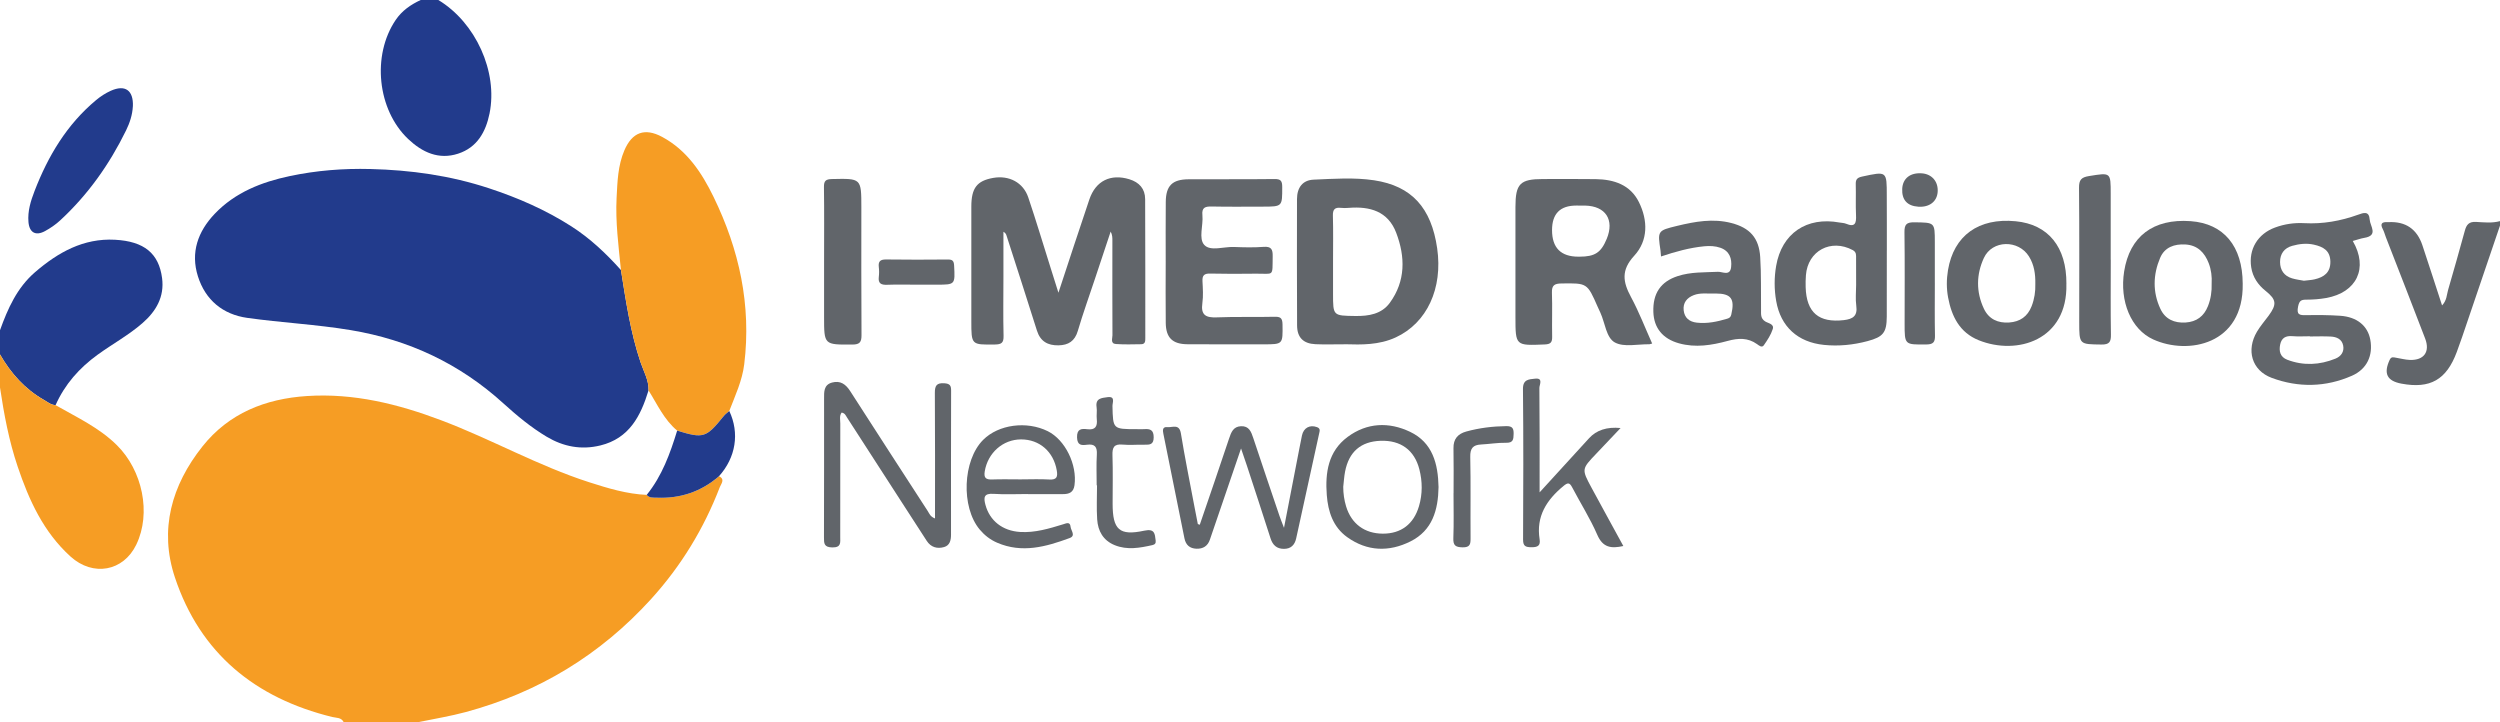
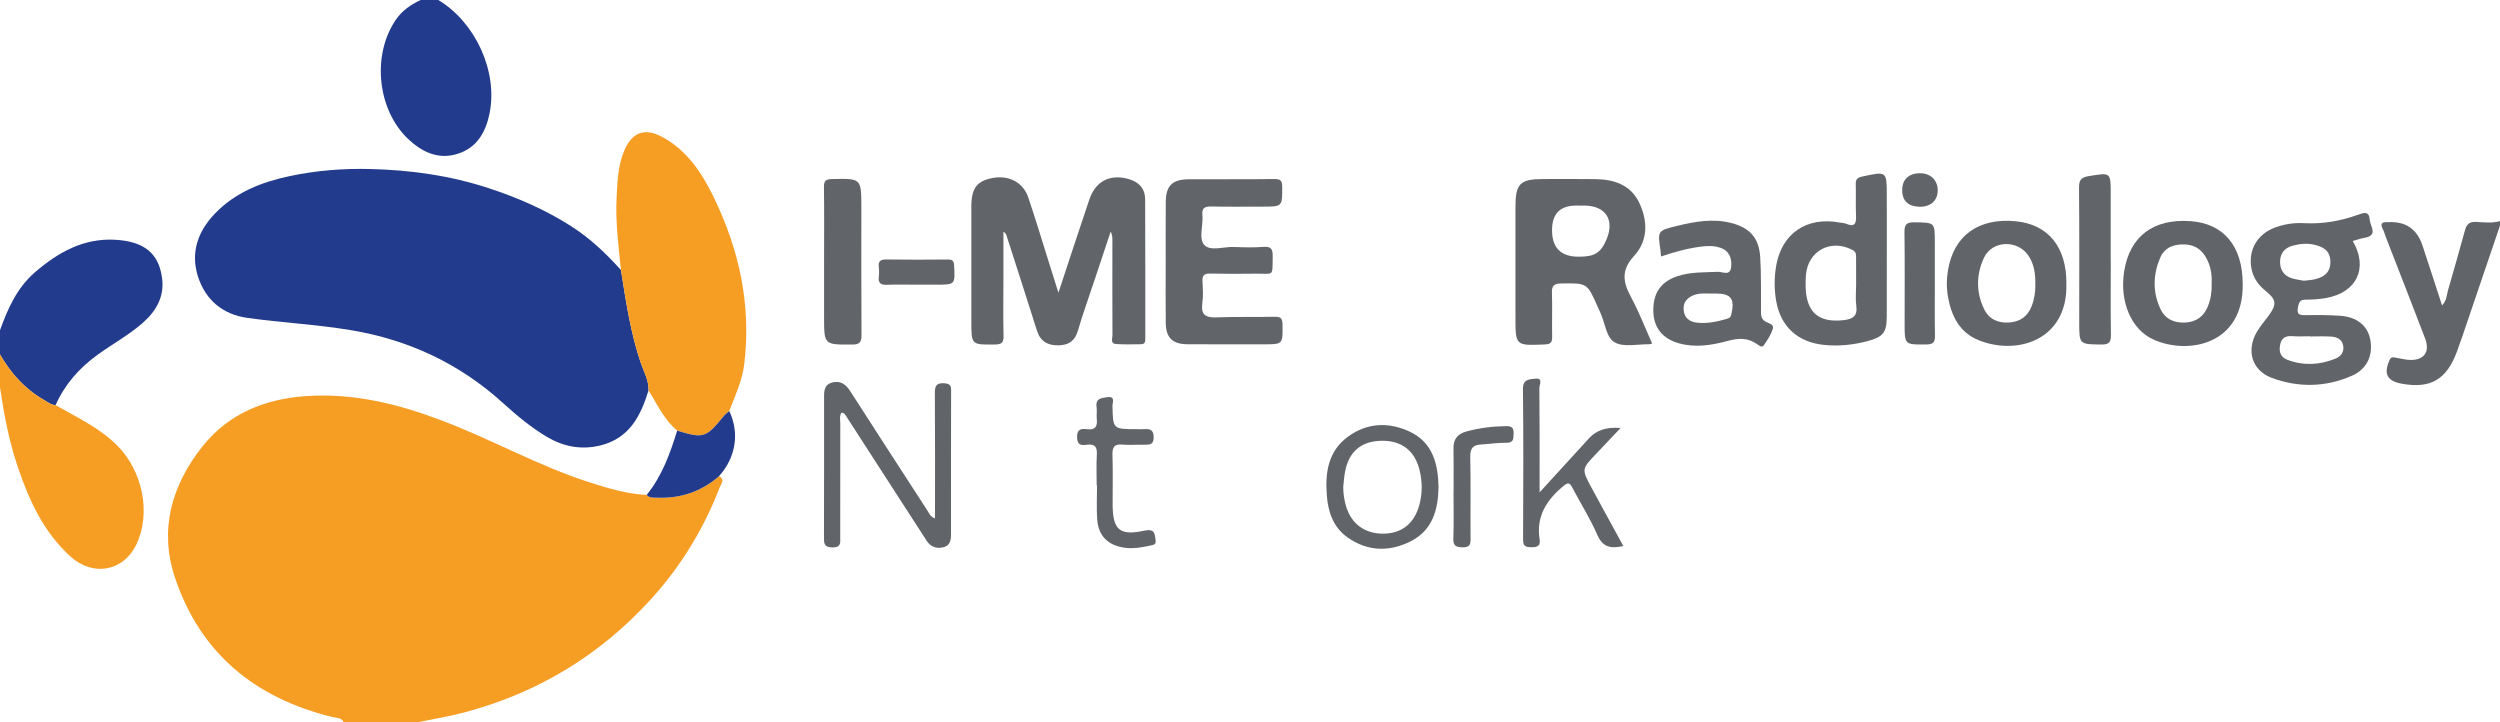
<svg xmlns="http://www.w3.org/2000/svg" id="Layer_2" viewBox="0 0 1134.81 327.78">
  <defs>
    <style>.cls-1{fill:#f69d24;}.cls-2{fill:#223b8c;}.cls-3{fill:#61656a;}</style>
  </defs>
  <g id="Layer_1-2">
    <g>
      <g>
        <path class="cls-1" d="M326.37,216.16c2.92,1.43,.93,3.49,.36,4.98-7.23,18.8-17.5,35.68-31.08,50.67-23.08,25.46-51.21,42.49-84.28,51.42-7.03,1.9-14.25,3.05-21.39,4.54h-33.99c-1.1-2.18-3.33-1.86-5.19-2.31-34.93-8.58-59.9-28.83-71.4-63.33-7.24-21.72-1.49-41.86,12.47-59.45,11.99-15.11,28.59-21.68,47.47-22.91,21.19-1.38,41.25,3.58,60.91,11,22.74,8.58,44,20.67,67.19,28.13,8.52,2.74,17.1,5.35,26.15,5.74,1.23,1.49,2.97,1.2,4.59,1.27,10.68,.45,20.12-2.71,28.21-9.75Z" />
        <path class="cls-2" d="M0,149.9c3.54-9.84,7.73-19.29,15.91-26.35,10.44-9,21.98-15.49,36.29-14.72,13.26,.72,19.89,6.19,21.37,17.4,1.12,8.48-2.7,15.04-8.9,20.44-6.27,5.47-13.6,9.45-20.31,14.31-8.34,6.04-14.94,13.46-19.14,22.92-2.1-.07-3.63-1.43-5.32-2.39-8.65-4.93-15-12.09-19.91-20.63v-10.99Z" />
        <path class="cls-1" d="M0,160.89c4.91,8.54,11.26,15.7,19.91,20.63,1.69,.96,3.23,2.32,5.32,2.39,9.63,5.52,19.74,10.16,27.84,18.18,11.61,11.49,15.67,30.83,8.82,45.08-5.88,12.25-19.7,14.67-29.87,5.46-12.29-11.13-18.85-25.56-24-40.83-3.95-11.69-6.21-23.76-8.02-35.93v-14.99Z" />
        <path class="cls-2" d="M198.97,0c16.97,10.24,27.09,32.57,23.25,51.49-1.71,8.44-5.67,15.47-14.29,18.27-8.82,2.87-16.29-.64-22.64-6.65-14.04-13.29-16.54-37.97-5.71-54.01,2.87-4.26,6.85-6.99,11.38-9.1h8Z" />
        <path class="cls-2" d="M294.38,177.22c-3.55,11.6-8.72,21.77-21.86,24.98-8.69,2.12-16.76,.57-24.37-3.96-7.18-4.28-13.56-9.62-19.71-15.19-19.78-17.96-42.86-28.8-69.18-33.19-15.61-2.6-31.42-3.37-47.04-5.57-11.06-1.56-18.98-8.08-22.38-18.86-3.42-10.84,0-20.37,7.62-28.37,9.28-9.74,21.31-14.44,34.1-17.14,12.02-2.54,24.24-3.52,36.58-3.2,18.35,.46,36.17,2.93,53.8,8.73,13.28,4.37,25.72,9.81,37.4,17.28,8.52,5.45,15.8,12.35,22.52,19.85,2.25,14.11,4.31,28.25,8.91,41.88,1.41,4.17,3.79,8.13,3.61,12.77Z" />
        <path class="cls-1" d="M294.38,177.22c.17-4.64-2.21-8.59-3.61-12.77-4.6-13.63-6.66-27.77-8.91-41.88-1.09-10.92-2.54-21.83-1.97-32.84,.38-7.29,.57-14.6,3.55-21.53,3.52-8.17,9.21-10.32,17.14-6.05,11.27,6.07,17.97,16.24,23.32,27.22,11.67,23.96,17.2,49.17,13.93,75.95-.92,7.52-4.12,14.27-6.79,21.21-.84,.76-1.79,1.41-2.49,2.28-8.04,9.96-9.17,10.32-21.17,6.65-5.94-4.94-9.02-11.92-13-18.26Z" />
-         <path class="cls-2" d="M60.31,48.24c-.2,3.89-1.4,7.52-3.09,10.97-7.53,15.38-17.27,29.16-29.89,40.81-2.05,1.9-4.44,3.54-6.9,4.88-4.24,2.3-7.1,.7-7.51-4.12-.42-4.92,1.02-9.55,2.77-14.08,6.13-15.88,14.64-30.18,27.89-41.23,2.02-1.69,4.31-3.19,6.71-4.26,6.54-2.94,10.33-.19,10.03,7.03Z" />
        <path class="cls-2" d="M307.38,195.48c12,3.67,13.13,3.3,21.17-6.65,.7-.87,1.66-1.52,2.49-2.28,4.73,10.03,2.99,21.1-4.67,29.61-8.1,7.04-17.55,10.2-28.22,9.75-1.61-.07-3.36,.22-4.59-1.27,6.96-8.6,10.63-18.77,13.82-29.16Z" />
      </g>
      <g>
        <path class="cls-3" d="M1134.81,102.39c-5.7,16.78-11.39,33.56-17.1,50.33-.8,2.36-1.64,4.71-2.51,7.04-4.69,12.63-12.08,16.84-25.15,14.38-6.58-1.24-8.17-4.59-5.33-10.77,.74-1.6,1.73-1.17,2.83-1,2.13,.34,4.25,.94,6.38,1.01,6.37,.21,9.2-3.68,6.92-9.67-5.86-15.36-11.88-30.67-17.83-46-.48-1.24-.8-2.56-1.42-3.72-1.34-2.53-.3-3.28,2.15-3.16,.17,0,.33,.01,.5,0q11.62-.54,15.33,10.49c2.97,8.93,5.86,17.89,8.93,27.31,2.19-2.27,2.1-4.83,2.75-7.06,2.6-8.93,5.13-17.88,7.59-26.86,.74-2.69,1.83-4.15,5.06-3.98,3.61,.2,7.3,.64,10.91-.36v2Z" />
        <path class="cls-3" d="M480.44,132.9c4.87-14.73,9.37-28.59,14.05-42.38,2.87-8.46,9.66-11.74,18.13-9.16,4.51,1.38,7.17,4.32,7.19,9.04,.1,20.98,.06,41.96,.07,62.94,0,1.36,.08,2.87-1.84,2.91-3.83,.06-7.67,.18-11.49-.09-2.62-.18-1.57-2.56-1.58-3.97-.08-14.32-.04-28.64-.03-42.96,0-1.31,0-2.61-.78-4.12-2.38,7.15-4.75,14.3-7.13,21.45-2.62,7.88-5.44,15.7-7.79,23.67-1.37,4.64-4.29,6.45-8.77,6.53-4.85,.09-8.24-1.78-9.79-6.72-4.53-14.42-9.2-28.79-13.82-43.18-.19-.6-.5-1.16-1.38-1.66,0,6.77,0,13.55,0,20.32,0,8.99-.17,17.99,.06,26.97,.08,3.19-1,3.85-3.95,3.89-10.68,.13-10.68,.23-10.68-10.64,0-17.32-.01-34.63,0-51.95,0-8.42,2.53-11.72,9.9-13.03,7.22-1.28,13.66,2.07,15.95,8.87,3.56,10.55,6.75,21.23,10.1,31.85,1.1,3.48,2.19,6.96,3.59,11.41Z" />
        <path class="cls-3" d="M749.97,155.94c-.93,.25-1.09,.33-1.25,.33-5.3-.1-11.5,1.44-15.66-.8-3.99-2.15-4.46-8.86-6.6-13.51-.42-.91-.85-1.8-1.25-2.72-4.75-10.84-4.75-10.74-16.42-10.57-3.15,.04-4.45,.81-4.33,4.19,.23,6.65-.03,13.31,.1,19.96,.05,2.52-.63,3.42-3.33,3.53-13.33,.56-13.32,.65-13.33-12.5,0-16.64-.01-33.28,0-49.92,0-10.53,2.11-12.66,12.46-12.66,7.99,0,15.98-.08,23.97,.04,8.28,.12,15.71,2.55,19.61,10.42,4.13,8.33,4.23,17.46-2.12,24.35-6.06,6.57-5.15,11.93-1.47,18.75,3.6,6.68,6.34,13.82,9.61,21.11Zm-45.46-51.5q0,12.08,11.98,12.07c.17,0,.33,0,.5,0,6.99-.01,9.76-1.83,12.35-8.1,3.57-8.65-.5-14.89-9.84-15.09-1.33-.03-2.65-.01-3.98-.01q-11.01,0-11.01,11.14Z" />
-         <path class="cls-3" d="M610.89,156.28c-5.46,0-9.63,.15-13.78-.04-5.5-.25-8.3-3.04-8.33-8.48-.09-19.13-.09-38.27-.04-57.4,.02-5.28,2.61-8.6,7.54-8.81,9.14-.39,18.38-1.07,27.42,.28,17.12,2.57,26.02,12.51,28.67,30.88,2.63,18.23-4.64,33.88-18.78,40.43-7.67,3.56-15.84,3.33-22.71,3.13Zm-5.79-37.9c0,4.99,0,9.98,0,14.97,0,10.05,0,9.94,10.11,10.09,6.11,.09,11.94-.88,15.66-5.98,7.2-9.87,7.06-20.87,2.9-31.79-3.74-9.81-11.98-12.08-21.57-11.31-1.16,.09-2.34,.13-3.49,0-2.76-.32-3.77,.67-3.68,3.57,.2,6.81,.06,13.63,.07,20.45Z" />
        <path class="cls-3" d="M529.14,118.6c0-8.98-.06-17.97,.03-26.95,.07-7.38,2.96-10.22,10.36-10.27,12.98-.07,25.97,.05,38.95-.11,2.91-.04,3.56,.86,3.55,3.66,0,8.86,.13,8.86-8.93,8.87-7.66,0-15.32,.11-22.97-.06-3-.07-4.7,.38-4.33,3.96,.47,4.6-1.85,10.59,.88,13.51,2.78,2.97,8.81,.72,13.42,.9,4.49,.17,9.01,.29,13.47-.05,3.52-.27,4.19,1.16,4.13,4.28-.17,9.6,.8,7.77-7.97,7.89-6.82,.1-13.65,.1-20.47-.05-2.63-.06-3.56,.84-3.43,3.44,.17,3.32,.41,6.71-.05,9.97-.79,5.5,1.64,6.68,6.6,6.47,8.64-.36,17.31-.05,25.96-.27,2.71-.07,3.78,.38,3.82,3.42,.13,9.09,.27,9.09-8.69,9.09-11.48,0-22.97,.03-34.45-.04-6.8-.04-9.78-2.94-9.86-9.71-.11-9.31-.03-18.63-.02-27.95Z" />
        <path class="cls-3" d="M1067.99,109.4c7.15,12.32,1.78,23.39-12.09,25.87-2.93,.52-5.94,.75-8.92,.75-2.31,0-3.24,.35-3.81,3.05-.81,3.85,.66,4.05,3.67,3.99,5.15-.1,10.32-.07,15.46,.28,7.6,.52,12.47,4.55,13.63,10.83,1.32,7.12-1.45,13.36-8.33,16.39-11.9,5.24-24.32,5.47-36.42,.96-9.06-3.38-11.67-12.58-6.67-20.98,1.52-2.56,3.51-4.83,5.28-7.24,3.77-5.14,3.58-7.28-1.32-11.2-3.53-2.82-5.9-6.29-6.59-10.77-1.26-8.2,2.97-15.16,10.81-18.05,4.28-1.58,8.71-2.22,13.23-1.98,8.44,.46,16.55-.98,24.46-3.83,2.47-.89,5.02-1.85,5.28,2.22,.19,3.01,4.09,7.21-2.47,8.29-1.61,.27-3.17,.85-5.2,1.4Zm-19.48,43.33v-.09c-2.67,0-5.35,.17-7.99-.05-2.97-.24-4.85,.79-5.48,3.73-.66,3.09-.01,5.76,3.21,6.98,7.33,2.79,14.69,2.41,21.88-.51,2.47-1,4.07-3.1,3.49-5.97-.59-2.91-2.98-3.91-5.61-4.05-3.16-.18-6.33-.04-9.49-.04Zm-2.71-25.3c1.93-.24,3.43-.3,4.87-.64,4.24-.99,7.22-3.07,7.14-8.05-.09-5.04-3.27-6.74-7.51-7.69-3.36-.75-6.63-.34-9.82,.54-3.58,.99-5.53,3.62-5.51,7.34,.02,3.66,1.82,6.33,5.43,7.41,1.88,.56,3.86,.79,5.4,1.09Z" />
        <path class="cls-3" d="M856.47,113.73c0,9.98,.03,19.97-.02,29.95-.04,7.28-1.58,9.25-8.73,11.16-6.48,1.73-13.08,2.4-19.77,1.72-11.88-1.21-19.67-8.25-21.7-19.93-.92-5.25-.92-10.66-.02-15.91,2.55-14.82,13.87-22.46,28.79-19.71,.98,.18,2.04,.17,2.94,.55,4.17,1.75,4.7-.34,4.53-3.87-.22-4.65,.02-9.32-.12-13.97-.07-2.19,.54-3.06,2.89-3.57,11.22-2.42,11.2-2.53,11.19,8.61,0,4.16,.03,8.32,.03,12.48,0,4.16,0,8.32,0,12.48Zm-13.93,15.6c0-3.99,.03-7.99-.02-11.98-.02-1.43,.27-2.87-1.52-3.83-9.88-5.28-20.39,.29-21.25,11.38-.14,1.82-.18,3.66-.12,5.49,.36,11.51,5.99,16.24,17.35,14.92,4.09-.48,6.28-1.88,5.63-6.5-.43-3.1-.08-6.31-.07-9.47Z" />
        <path class="cls-3" d="M753.98,116.41c-.11-1.33-.13-1.99-.23-2.64-1.36-9.03-1.37-9.08,7.53-11.24,8.12-1.97,16.31-3.46,24.64-1.29,8.38,2.18,12.52,6.75,13.08,15.42,.51,7.95,.27,15.95,.38,23.93,.03,1.95-.31,3.91,1.86,5.3,1.36,.87,4.2,1.16,3.46,3.47-.84,2.63-2.46,5.08-4.07,7.38-.89,1.27-2.2,.08-3.06-.53-4.18-2.99-8.55-2.76-13.28-1.47-7.25,1.97-14.62,3.2-22.13,1.11-7.39-2.05-11.42-6.95-11.66-14.24-.28-8.46,3.33-13.76,11.05-16.28,5.96-1.95,12.13-1.65,18.28-1.95,2-.1,5.49,2.1,5.97-2.12,.44-3.92-.75-7.33-4.84-8.78-2.35-.83-4.84-.93-7.39-.68-6.62,.65-12.96,2.41-19.56,4.61Zm23.26,16.82c-2.48,.1-5.53-.37-8.4,.74-3.12,1.2-4.96,3.47-4.58,6.89,.38,3.42,2.55,5.22,5.98,5.6,4.74,.53,9.26-.44,13.75-1.78,1.02-.31,1.6-.69,1.88-1.89,1.68-7.18-.04-9.55-7.13-9.56-.33,0-.67,0-1.49,0Z" />
        <path class="cls-3" d="M424.42,235.33c0-19.29,.07-38.09-.07-56.88-.03-3.36,.76-4.74,4.38-4.47,2.48,.19,3.01,1.07,3,3.32-.07,21.81-.05,43.61-.04,65.42,0,2.52-.53,4.86-3.16,5.61-3.12,.89-5.97,.1-7.86-2.81-3.81-5.85-7.59-11.72-11.38-17.59-8.3-12.85-16.59-25.71-24.9-38.56-.51-.79-.85-1.83-2.36-2.09-1.1,1.49-.6,3.34-.6,5.02-.05,17.15-.03,34.29-.03,51.44,0,2.48,.54,4.81-3.59,4.75-3.81-.06-3.8-1.84-3.79-4.61,.07-20.97,.04-41.95,.05-62.92,0-3.04-.21-6.28,3.62-7.31,3.77-1.02,6.23,.76,8.26,3.93,11.68,18.2,23.46,36.33,35.22,54.48,.69,1.06,1.04,2.42,3.24,3.29Z" />
        <path class="cls-3" d="M1018.02,128.8c.48,27.69-24.83,32.47-40.63,25.27-10.08-4.59-15.33-17.32-13.19-30.86,2.51-15.94,13.24-24.05,30.18-22.82,15.04,1.09,23.58,11.35,23.64,28.41Zm-14.1-.04c.19-3.19-.2-6.34-1.33-9.28-1.85-4.79-5.02-8.17-10.55-8.5-5.06-.3-9.46,1.25-11.51,6.08-3.22,7.61-3.44,15.5,.11,23.11,2.19,4.71,6.31,6.55,11.44,6.23,4.98-.32,8.33-2.82,10.16-7.43,1.3-3.28,1.8-6.7,1.68-10.2Z" />
        <path class="cls-3" d="M937.98,128.89c.64,25.52-22.36,32.6-39.82,25.54-8.65-3.5-12.27-10.82-13.87-19.38-.77-4.1-.74-8.31-.05-12.44,2.61-15.69,13.89-23.8,30.7-22.18,14.85,1.42,23.17,11.71,23.05,28.46Zm-14.1-.08c.08-4.38-.51-8.6-2.88-12.4-4.79-7.69-16.66-7.52-20.46,.66-3.48,7.49-3.6,15.46,.01,23.09,2.23,4.7,6.34,6.58,11.45,6.23,4.9-.34,8.36-2.69,10.19-7.37,1.29-3.3,1.8-6.7,1.69-10.2Z" />
-         <path class="cls-3" d="M544.61,238.19c4.45-13.04,8.95-26.06,13.3-39.13,.95-2.85,1.9-5.44,5.41-5.59,3.64-.16,4.61,2.49,5.55,5.31,3.93,11.83,7.93,23.63,11.93,35.44,.46,1.36,1.02,2.69,2.04,5.38,2.5-12.89,4.73-24.45,6.97-36,.38-1.96,.77-3.92,1.17-5.88,.72-3.51,3.57-5.03,6.82-3.84,1.68,.62,1.24,1.74,1.01,2.82-3.46,15.91-6.94,31.81-10.45,47.71-.65,2.93-2.36,4.74-5.55,4.73-3.28,0-5.11-1.71-6.1-4.81-3.48-10.93-7.08-21.82-10.64-32.73-.77-2.35-1.59-4.69-2.73-8.03-3.69,10.79-7.05,20.64-10.42,30.5-1.24,3.62-2.5,7.23-3.71,10.85-.98,2.95-3.11,4.26-6.08,4.16-3.03-.1-4.88-1.66-5.49-4.75-3.16-15.82-6.39-31.62-9.56-47.43-.31-1.53-.5-3.27,1.88-3.02,2.28,.24,5.34-1.65,6.08,2.87,1.79,10.98,4.01,21.9,6.07,32.84,.52,2.77,1.07,5.52,1.61,8.29,.3,.11,.6,.21,.89,.32Z" />
        <path class="cls-3" d="M374.07,118.39c0-11.16,.1-22.32-.06-33.47-.04-2.86,.83-3.58,3.65-3.65,13.31-.29,13.32-.38,13.33,12.87,0,19.32-.07,38.64,.07,57.95,.02,3.17-.77,4.29-4.1,4.31-12.89,.08-12.89,.19-12.89-12.54,0-8.49,0-16.99,0-25.48Z" />
-         <path class="cls-3" d="M466.51,224.25c-5.16,0-10.35,.27-15.49-.08-4.38-.3-4.63,1.56-3.7,5,1.95,7.21,7.73,11.81,15.75,12.3,6.8,.42,13.17-1.54,19.54-3.49,1.43-.44,3.13-1.3,3.35,1.16,.16,1.7,2.49,4.03-.43,5.1-10.73,3.95-21.58,7.01-32.92,2.1-3.13-1.36-5.69-3.35-7.88-5.95-8.56-10.18-7.76-31.43,1.56-40.74,7-6.99,19.76-8.68,29.34-3.91,7.89,3.93,13.39,15.19,12.11,24.53-.44,3.21-2.41,4.04-5.24,4.02-5.33-.03-10.66,0-15.99,0v-.04Zm-3.17-6.65c4.33,0,8.66-.2,12.97,.06,3.43,.21,3.88-1.26,3.38-4.15-1.45-8.46-7.79-14.05-16.18-14.06-8.29,0-15.13,6.13-16.51,14.49-.5,3.04,.55,3.8,3.37,3.7,4.32-.16,8.65-.04,12.97-.04Z" />
        <path class="cls-3" d="M698.87,223.49c8.07-8.83,15.26-16.67,22.42-24.54q5.07-5.57,14.33-4.66c-3.96,4.18-7.5,7.94-11.06,11.67-6.64,6.97-6.69,6.98-2.08,15.52,4.71,8.73,9.51,17.42,14.39,26.37-5.61,1.26-9.32,.67-11.81-5.05-3.23-7.44-7.63-14.36-11.41-21.57-1.19-2.26-1.99-2.24-3.97-.61-7.65,6.32-12.46,13.76-10.81,24.17,.47,2.94-.92,3.63-3.65,3.61-2.58-.02-3.87-.35-3.86-3.45,.12-22.79,.18-45.58-.05-68.37-.05-4.46,2.8-4.38,5.45-4.69,3.92-.46,1.99,2.79,2,4.17,.16,15.41,.1,30.83,.1,47.43Z" />
        <path class="cls-3" d="M652.99,221.1c-.18,10.33-2.73,19.66-12.75,24.66-9.75,4.87-19.64,4.56-28.72-1.94-6.44-4.61-8.69-11.64-9.26-19.1-.77-10.11,.61-19.84,9.47-26.4,8.79-6.51,18.73-6.88,28.31-2.32,10.31,4.9,12.73,14.59,12.95,25.1Zm-43.26-.11c0,3.04,.43,6.01,1.3,8.88,2.41,7.93,8.42,12.34,16.66,12.37,8.26,.03,14.03-4.3,16.43-12.5,1.63-5.53,1.58-11.17,.16-16.71-2.25-8.76-8.49-13.25-17.6-12.94-8.94,.31-14.37,4.96-16.12,13.98-.44,2.27-.56,4.61-.83,6.91Z" />
        <path class="cls-3" d="M958.13,117.9c0,11.31-.12,22.62,.07,33.93,.06,3.33-.66,4.61-4.31,4.56-10.07-.13-10.08,.04-10.08-10.27,0-20.29,.1-40.58-.09-60.87-.03-3.59,1.01-4.77,4.52-5.33,9.89-1.59,9.86-1.78,9.86,8.05,0,9.98,0,19.96,0,29.94h.03Z" />
        <path class="cls-3" d="M497.81,220.3c0-4.66-.21-9.33,.07-13.97,.21-3.46-.89-4.91-4.42-4.46-2.42,.31-4.45,.41-4.56-3.3-.11-3.89,1.93-4.07,4.63-3.74,3.62,.45,4.69-1.21,4.33-4.55-.2-1.81,.18-3.69-.09-5.48-.6-4.06,2.34-4.14,4.9-4.51,3.79-.54,2.27,2.48,2.31,4.01,.24,10.5,.18,10.5,10.9,10.5,1.16,0,2.34,.09,3.49,0,2.74-.22,4.33,.37,4.32,3.72,0,3.28-1.74,3.39-4.13,3.34-3.33-.08-6.68,.26-9.98-.05-3.93-.37-4.72,1.32-4.6,4.87,.24,7.31,.07,14.63,.07,21.95,0,11.79,3.02,14.69,14.34,12.26,4.83-1.04,4.82,1.4,5.2,4.48,.15,1.21-.31,1.8-1.51,2.07-5.71,1.28-11.41,2.33-17.11,.01-5.22-2.13-7.58-6.41-7.93-11.69-.34-5.13-.07-10.3-.07-15.46-.05,0-.1,0-.15,0Z" />
        <path class="cls-3" d="M878.27,128.41c0,7.99-.11,15.99,.06,23.98,.07,3.03-.9,3.95-3.96,3.97-9.83,.09-9.82,.22-9.82-9.5,0-13.82,.12-27.65-.07-41.47-.05-3.49,.94-4.53,4.47-4.48,9.3,.13,9.31-.04,9.31,9.01,0,6.16,0,12.32,0,18.49Z" />
        <path class="cls-3" d="M659.81,223.87c0-6.81,.1-13.63-.04-20.43-.08-4.19,2-6.51,5.8-7.56,5.95-1.64,12.02-2.38,18.21-2.45,2.77-.03,3.35,1.08,3.29,3.55-.06,2.42-.15,4.08-3.39,4.01-3.8-.07-7.61,.58-11.42,.78-3.65,.19-4.95,1.77-4.87,5.6,.26,12.29,.04,24.59,.14,36.88,.02,2.7-.19,4.27-3.63,4.2-3.17-.07-4.32-.81-4.19-4.15,.26-6.8,.08-13.62,.08-20.43h.03Z" />
        <path class="cls-3" d="M416.13,129.22c-4.49,0-8.98-.12-13.46,.05-2.7,.1-4.12-.59-3.76-3.57,.18-1.47,.18-3,0-4.48-.31-2.63,.73-3.47,3.34-3.44,9.3,.13,18.61,.11,27.92,.02,2.09-.02,2.82,.5,2.93,2.74,.45,8.69,.54,8.68-8.01,8.68-2.99,0-5.98,0-8.97,0Z" />
        <path class="cls-3" d="M870.75,93.82c-5.02-.33-7.52-3.11-7.29-8.1,.22-4.74,3.66-7.44,8.95-7.04,4.57,.35,7.49,3.8,7.14,8.47-.33,4.38-3.79,7.01-8.8,6.68Z" />
      </g>
    </g>
  </g>
</svg>